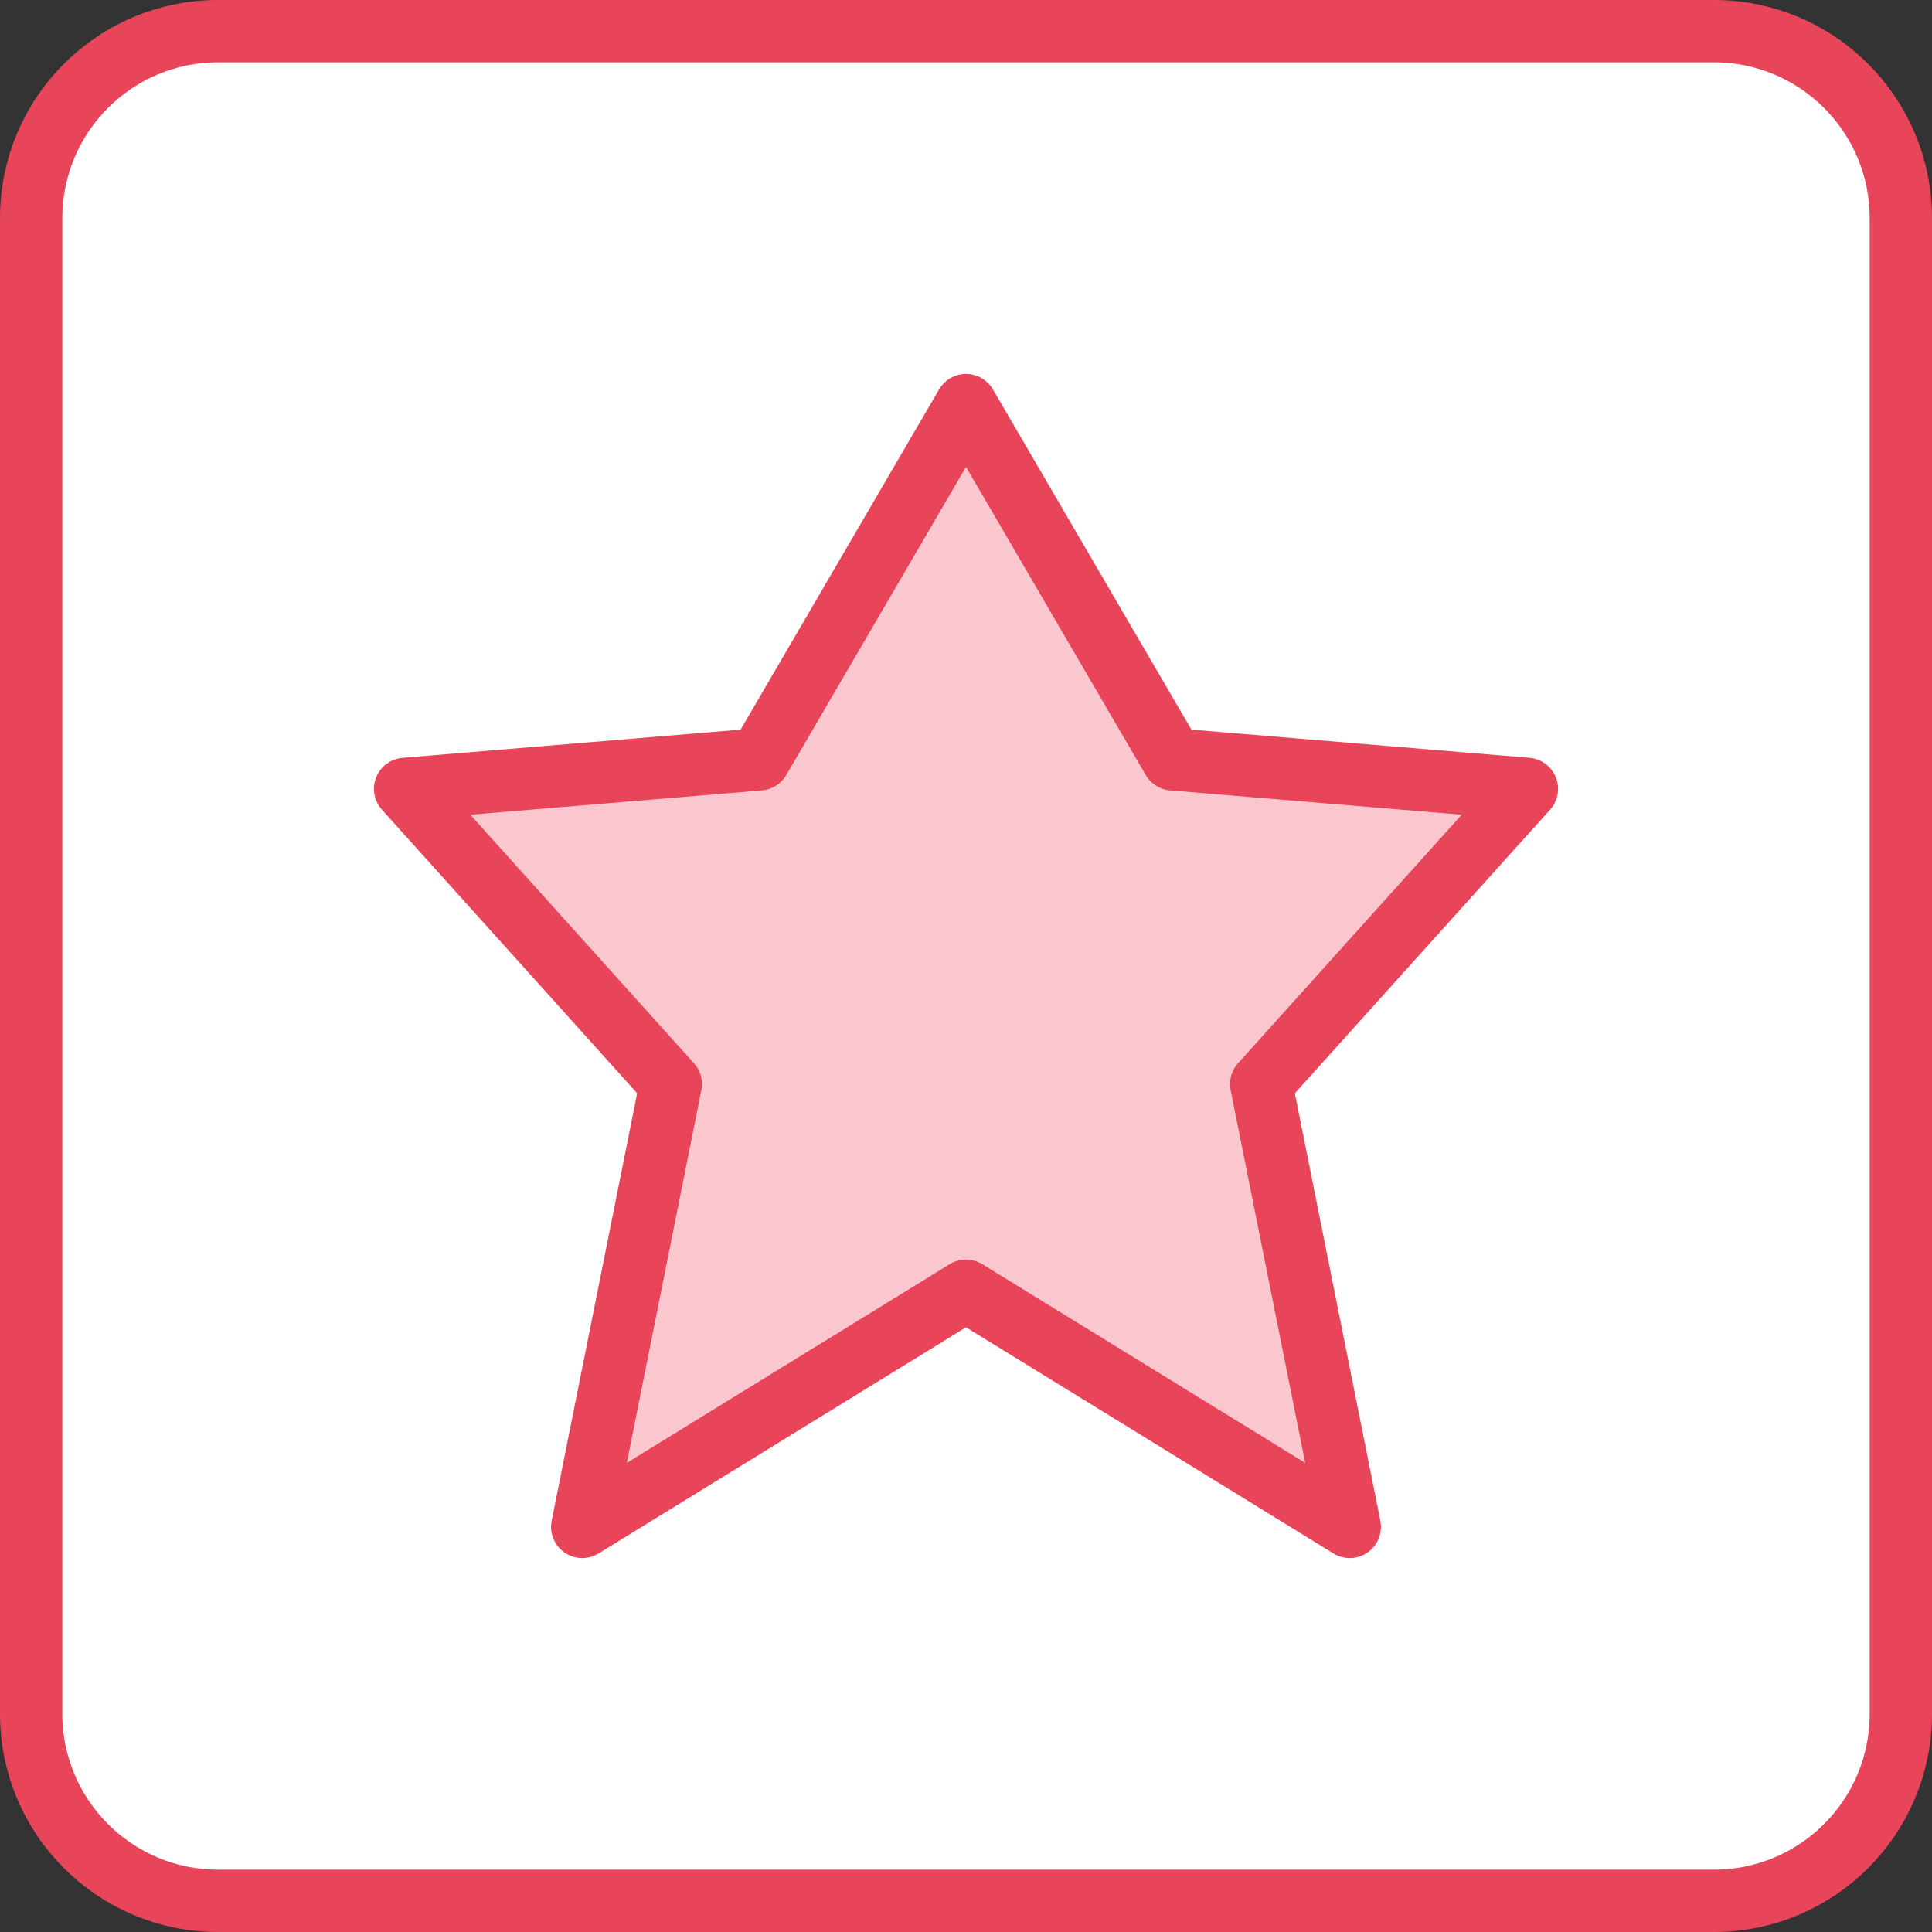
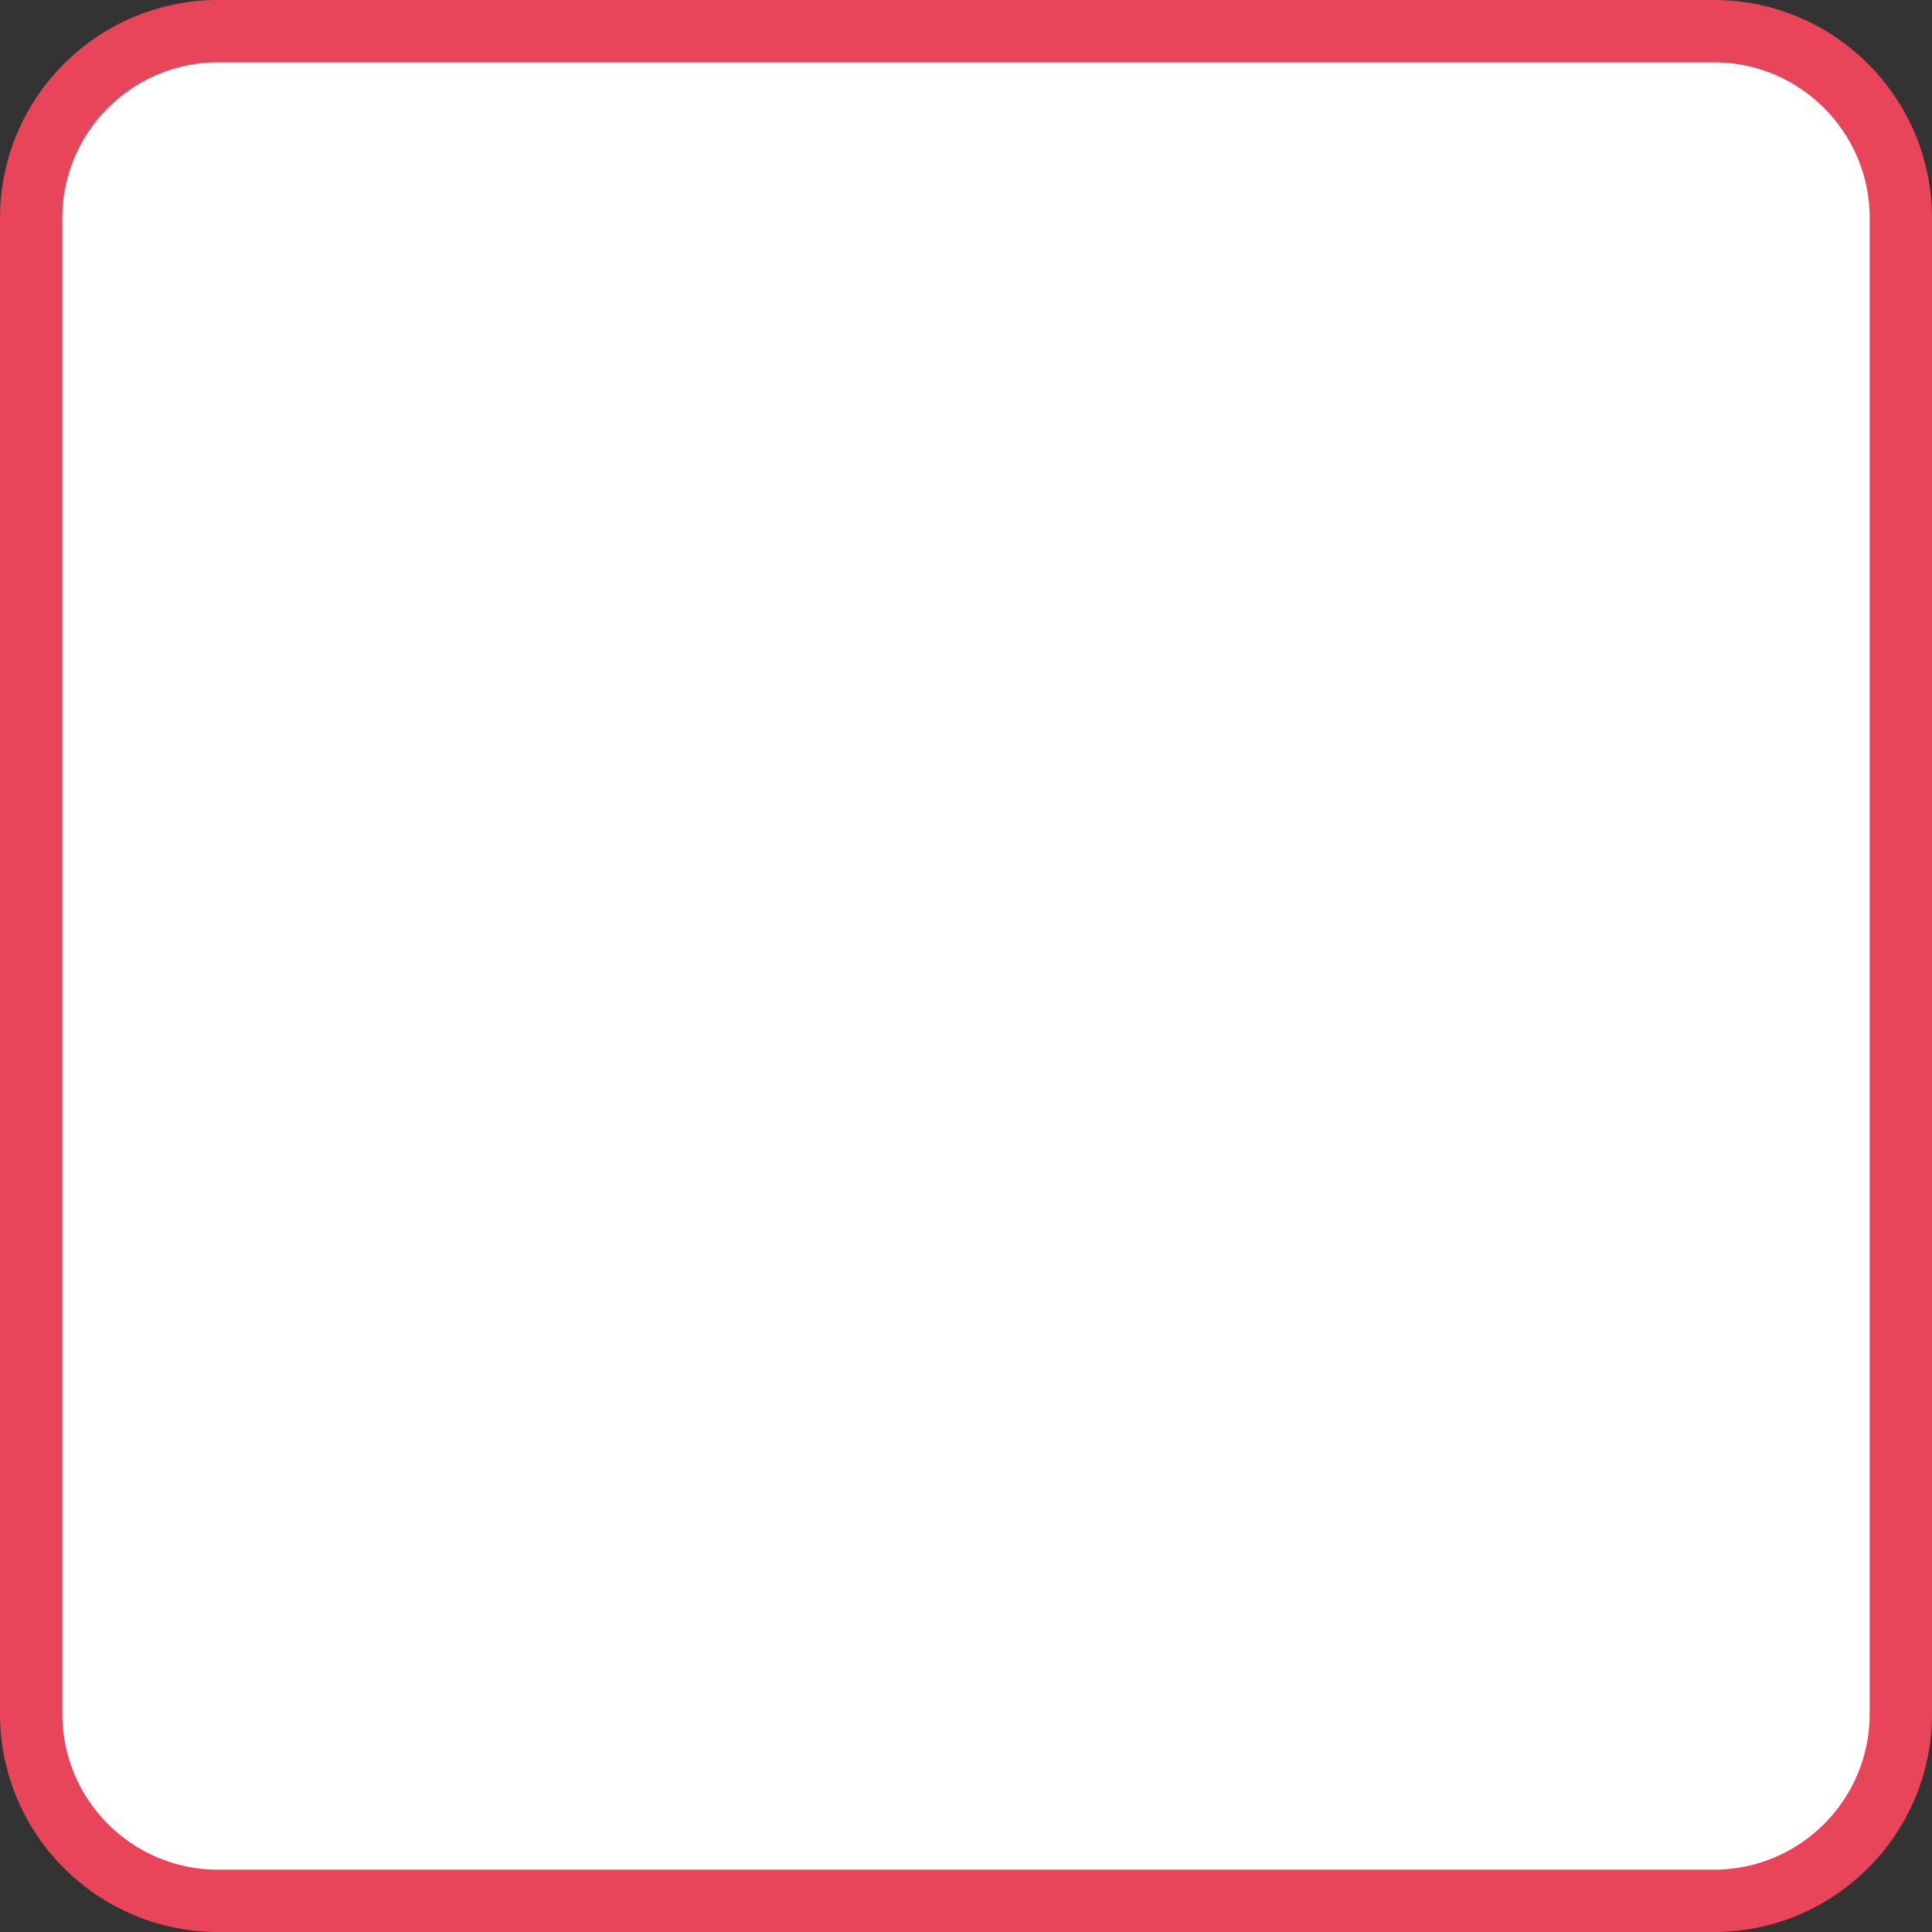
<svg xmlns="http://www.w3.org/2000/svg" width="62" height="62" viewBox="0 0 62 62">
  <rect x="0" y="0" width="62" height="62" fill="#333333" stroke="none" />
  <g fill="none" fill-rule="evenodd" stroke="#E8455B" stroke-linecap="round" stroke-linejoin="round" stroke-width="2" transform="translate(1 1)">
    <path fill="#FFFFFF" d="M0,54 L0,6 C-4.05812251e-16,2.686 2.686,6.08718376e-16 6,0 L54,0 C57.314,-6.08718376e-16 60,2.686 60,6 L60,54 C60,57.314 57.314,60 54,60 L6,60 C2.686,60 4.05812251e-16,57.314 0,54 Z" />
-     <polygon fill="#FAC7CE" points="30 40.421 17.684 48 20.526 33.789 12 24.316 23.368 23.368 30 12 36.632 23.368 48 24.316 39.474 33.789 42.316 48" />
  </g>
</svg>